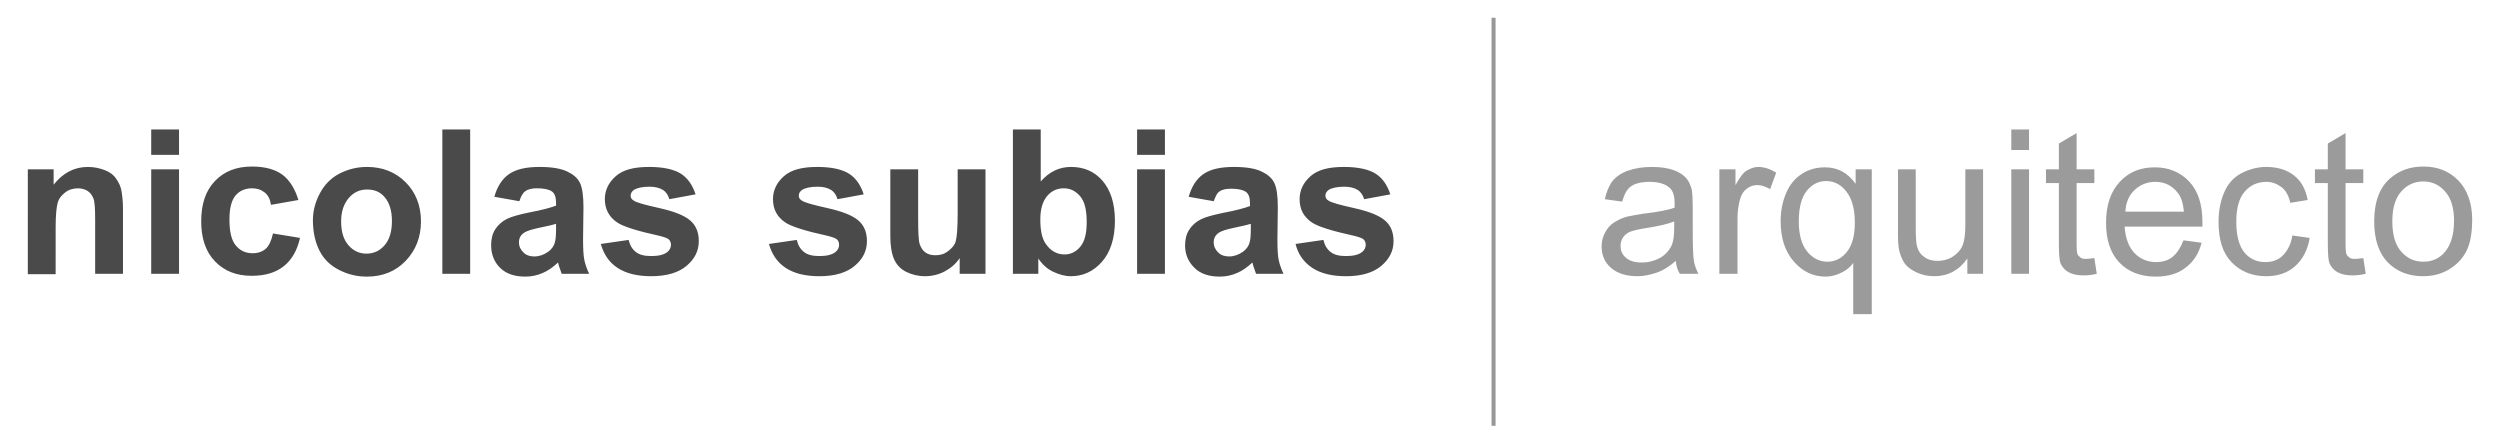
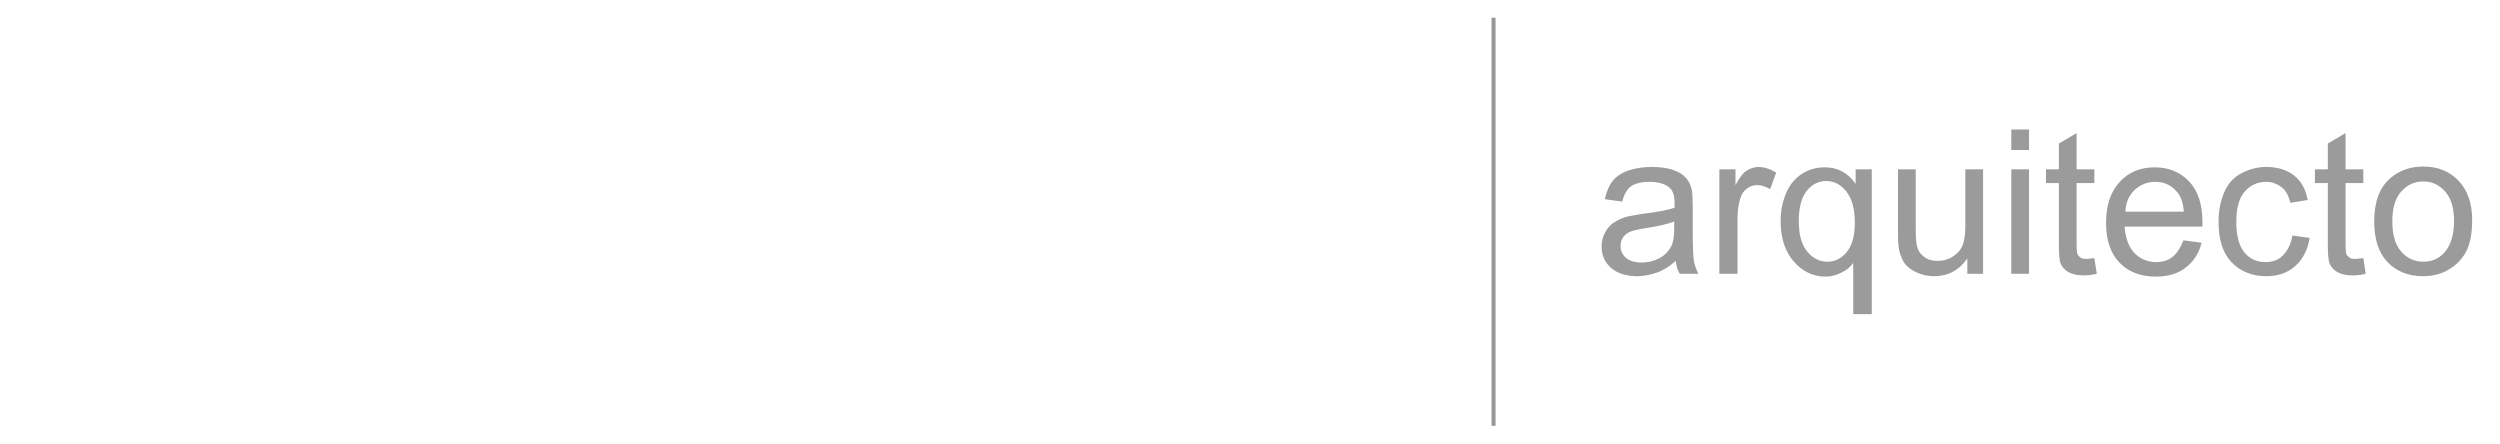
<svg xmlns="http://www.w3.org/2000/svg" version="1.1" id="Layer_1" x="0px" y="0px" viewBox="0 0 620 110" style="enable-background:new 0 0 620 110;" xml:space="preserve">
  <style type="text/css">
	.st0{fill:#4A4A4A;}
	.st1{fill:#9B9B9B;}
	.st2{fill:none;stroke:#979797;stroke-linecap:square;}
</style>
  <g id="Group" transform="translate(136, 30)">
-     <path id="nicolas-subias-copy" class="st0" d="M-105.5,37.9h-6.9V24.7c0-2.8-0.1-4.6-0.4-5.4s-0.8-1.5-1.4-1.9s-1.5-0.7-2.4-0.7   c-1.2,0-2.3,0.3-3.2,1s-1.6,1.5-1.9,2.6s-0.5,3.1-0.5,6V38h-6.9V12h6.4v3.8c2.3-2.9,5.1-4.4,8.5-4.4c1.5,0,2.9,0.3,4.2,0.8   s2.2,1.2,2.8,2.1s1.1,1.8,1.3,2.9s0.4,2.6,0.4,4.6V37.9z M-98.5,8.5V2.1h6.9v6.3h-6.9V8.5z M-98.5,37.9V12h6.9v25.9H-98.5z    M-62,19.6l-6.8,1.2c-0.2-1.4-0.7-2.4-1.6-3.1c-0.9-0.7-1.9-1-3.1-1c-1.7,0-3.1,0.6-4.1,1.8s-1.5,3.2-1.5,5.9   c0,3.1,0.5,5.2,1.6,6.5c1.1,1.3,2.4,1.9,4.2,1.9c1.3,0,2.4-0.4,3.2-1.1c0.8-0.7,1.4-2,1.8-3.8l6.7,1.1c-0.7,3.1-2,5.4-4,7   c-2,1.6-4.6,2.4-8,2.4c-3.8,0-6.8-1.2-9.1-3.6s-3.4-5.7-3.4-9.9c0-4.3,1.1-7.6,3.4-10s5.3-3.6,9.2-3.6c3.2,0,5.7,0.7,7.5,2   C-64.2,14.6-62.8,16.9-62,19.6z M-58.4,24.6c0-2.3,0.6-4.5,1.7-6.6s2.7-3.8,4.8-4.9s4.4-1.7,6.9-1.7c3.9,0,7.1,1.3,9.6,3.8   s3.8,5.8,3.8,9.7s-1.3,7.2-3.8,9.8s-5.7,3.9-9.6,3.9c-2.4,0-4.6-0.5-6.8-1.6s-3.8-2.6-4.9-4.7S-58.4,27.6-58.4,24.6z M-51.4,24.9   c0,2.6,0.6,4.5,1.8,5.9c1.2,1.4,2.7,2.1,4.5,2.1c1.8,0,3.3-0.7,4.5-2.1c1.2-1.4,1.8-3.4,1.8-6c0-2.5-0.6-4.5-1.8-5.9   c-1.2-1.4-2.6-1.9-4.4-1.9s-3.3,0.7-4.5,2.1S-51.4,22.4-51.4,24.9z M-26.3,37.9V2.1h6.9v35.8C-19.4,37.9-26.3,37.9-26.3,37.9z    M-7.2,19.9l-6.2-1.1c0.7-2.5,1.9-4.4,3.6-5.6s4.2-1.8,7.6-1.8c3.1,0,5.3,0.4,6.8,1.1s2.6,1.6,3.2,2.8c0.6,1.2,0.9,3.2,0.9,6.1   l-0.1,8c0,2.3,0.1,4,0.3,5s0.6,2.2,1.2,3.5H3.3c-0.2-0.5-0.4-1.1-0.7-2c-0.1-0.4-0.2-0.7-0.2-0.8c-1.2,1.1-2.4,2-3.8,2.6   s-2.8,0.9-4.3,0.9c-2.7,0-4.8-0.7-6.3-2.2s-2.2-3.4-2.2-5.6c0-1.5,0.3-2.8,1-3.9s1.7-2,2.9-2.6s3.1-1.1,5.5-1.6   c3.2-0.6,5.4-1.2,6.7-1.7v-0.7c0-1.3-0.3-2.3-1-2.8s-1.9-0.8-3.7-0.8c-1.2,0-2.2,0.2-2.9,0.7S-6.8,18.7-7.2,19.9z M1.9,25.5   c-0.9,0.3-2.3,0.6-4.2,1s-3.1,0.8-3.7,1.2c-0.9,0.6-1.3,1.4-1.3,2.4s0.4,1.8,1.1,2.5s1.6,1,2.7,1c1.2,0,2.4-0.4,3.5-1.2   c0.8-0.6,1.4-1.4,1.6-2.3c0.2-0.6,0.3-1.7,0.3-3.3C1.9,26.8,1.9,25.5,1.9,25.5z M13,30.5l6.9-1c0.3,1.3,0.9,2.3,1.8,3   c0.9,0.7,2.1,1,3.8,1c1.8,0,3.1-0.3,4-1c0.6-0.5,0.9-1.1,0.9-1.8c0-0.5-0.2-1-0.5-1.3s-1.1-0.6-2.3-0.9c-5.5-1.2-9-2.3-10.5-3.3   C15,23.8,14,21.8,14,19.4c0-2.2,0.9-4.1,2.7-5.7s4.5-2.3,8.3-2.3c3.5,0,6.2,0.6,7.9,1.7s2.9,2.9,3.6,5.1L30,19.4   c-0.3-1-0.8-1.8-1.6-2.3s-1.9-0.8-3.3-0.8c-1.8,0-3.1,0.3-3.9,0.8c-0.5,0.4-0.8,0.8-0.8,1.4c0,0.5,0.2,0.9,0.7,1.2   c0.6,0.5,2.8,1.1,6.4,1.9s6.2,1.8,7.7,3.1c1.4,1.2,2.1,2.9,2.1,5.1c0,2.4-1,4.4-3,6.1s-4.9,2.6-8.8,2.6c-3.5,0-6.3-0.7-8.4-2.1   S13.7,33,13,30.5z M54.7,30.5l6.9-1c0.3,1.3,0.9,2.3,1.8,3c0.9,0.7,2.1,1,3.8,1c1.8,0,3.1-0.3,4-1c0.6-0.5,0.9-1.1,0.9-1.8   c0-0.5-0.2-1-0.5-1.3s-1.1-0.6-2.3-0.9c-5.5-1.2-9-2.3-10.5-3.3c-2.1-1.4-3.1-3.3-3.1-5.8c0-2.2,0.9-4.1,2.7-5.7s4.5-2.3,8.3-2.3   c3.5,0,6.2,0.6,7.9,1.7s2.9,2.9,3.6,5.1l-6.5,1.2c-0.3-1-0.8-1.8-1.6-2.3s-1.9-0.8-3.3-0.8c-1.8,0-3.1,0.3-3.9,0.8   c-0.5,0.4-0.8,0.8-0.8,1.4c0,0.5,0.2,0.9,0.7,1.2c0.6,0.5,2.8,1.1,6.4,1.9s6.2,1.8,7.7,3.1c1.4,1.2,2.1,2.9,2.1,5.1   c0,2.4-1,4.4-3,6.1s-4.9,2.6-8.8,2.6c-3.5,0-6.3-0.7-8.4-2.1S55.4,33,54.7,30.5z M102,37.9V34c-0.9,1.4-2.2,2.5-3.7,3.3   s-3.2,1.2-4.9,1.2c-1.7,0-3.3-0.4-4.7-1.1s-2.4-1.8-3-3.2s-0.9-3.3-0.9-5.7V12h6.9v11.9c0,3.6,0.1,5.9,0.4,6.7s0.7,1.5,1.4,2   s1.5,0.7,2.5,0.7c1.2,0,2.2-0.3,3.1-1c0.9-0.7,1.6-1.4,1.9-2.4s0.5-3.3,0.5-7V12h6.9v25.9H102z M115.2,37.9V2.1h6.9V15   c2.1-2.4,4.6-3.6,7.5-3.6c3.2,0,5.8,1.1,7.8,3.4s3.1,5.6,3.1,9.9c0,4.4-1.1,7.8-3.2,10.2s-4.7,3.6-7.7,3.6c-1.5,0-2.9-0.4-4.4-1.1   s-2.7-1.8-3.7-3.3v3.8C121.5,37.9,115.2,37.9,115.2,37.9z M122,24.4c0,2.7,0.4,4.7,1.3,6c1.2,1.8,2.8,2.7,4.7,2.7   c1.5,0,2.8-0.6,3.9-1.9c1.1-1.3,1.6-3.3,1.6-6.1c0-3-0.5-5.1-1.6-6.4s-2.4-2-4.1-2c-1.6,0-3,0.6-4.1,1.9S122,21.8,122,24.4z    M146,8.5V2.1h6.9v6.3H146V8.5z M146,37.9V12h6.9v25.9H146z M165,19.9l-6.2-1.1c0.7-2.5,1.9-4.4,3.6-5.6s4.2-1.8,7.6-1.8   c3.1,0,5.3,0.4,6.8,1.1s2.6,1.6,3.2,2.8c0.6,1.2,0.9,3.2,0.9,6.1l-0.1,8c0,2.3,0.1,4,0.3,5s0.6,2.2,1.2,3.5h-6.8   c-0.2-0.5-0.4-1.1-0.7-2c-0.1-0.4-0.2-0.7-0.2-0.8c-1.2,1.1-2.4,2-3.8,2.6s-2.8,0.9-4.3,0.9c-2.7,0-4.8-0.7-6.3-2.2   s-2.3-3.3-2.3-5.5c0-1.5,0.3-2.8,1-3.9s1.7-2,2.9-2.6s3.1-1.1,5.5-1.6c3.2-0.6,5.4-1.2,6.7-1.7v-0.7c0-1.3-0.3-2.3-1-2.8   s-1.9-0.8-3.7-0.8c-1.2,0-2.2,0.2-2.9,0.7S165.5,18.7,165,19.9z M174.2,25.5c-0.9,0.3-2.3,0.6-4.2,1s-3.1,0.8-3.7,1.2   c-0.9,0.6-1.3,1.4-1.3,2.4s0.4,1.8,1.1,2.5s1.6,1,2.7,1c1.2,0,2.4-0.4,3.5-1.2c0.8-0.6,1.4-1.4,1.6-2.3c0.2-0.6,0.3-1.7,0.3-3.3   L174.2,25.5L174.2,25.5z M185.3,30.5l6.9-1c0.3,1.3,0.9,2.3,1.8,3c0.9,0.7,2.1,1,3.8,1c1.8,0,3.1-0.3,4-1c0.6-0.5,0.9-1.1,0.9-1.8   c0-0.5-0.2-1-0.5-1.3s-1.1-0.6-2.3-0.9c-5.5-1.2-9-2.3-10.5-3.3c-2.1-1.4-3.1-3.3-3.1-5.8c0-2.2,0.9-4.1,2.7-5.7s4.5-2.3,8.3-2.3   c3.5,0,6.2,0.6,7.9,1.7s2.9,2.9,3.6,5.1l-6.5,1.2c-0.3-1-0.8-1.8-1.6-2.3s-1.9-0.8-3.3-0.8c-1.8,0-3.1,0.3-3.9,0.8   c-0.5,0.4-0.8,0.8-0.8,1.4c0,0.5,0.2,0.9,0.7,1.2c0.6,0.5,2.8,1.1,6.4,1.9s6.2,1.8,7.7,3.1c1.4,1.2,2.1,2.9,2.1,5.1   c0,2.4-1,4.4-3,6.1s-4.9,2.6-8.8,2.6c-3.5,0-6.3-0.7-8.4-2.1S185.9,33,185.3,30.5z" />
    <path id="arquitecto-copy" class="st1" d="M279.6,34.7c-1.6,1.4-3.2,2.4-4.7,2.9s-3.1,0.9-4.8,0.9c-2.8,0-5-0.7-6.6-2.1   s-2.3-3.2-2.3-5.3c0-1.3,0.3-2.4,0.9-3.5s1.3-1.9,2.3-2.5s2-1.1,3.2-1.4c0.9-0.2,2.2-0.4,3.9-0.7c3.5-0.4,6.2-0.9,7.8-1.5   c0-0.6,0-1,0-1.1c0-1.8-0.4-3.1-1.2-3.8c-1.1-1-2.8-1.5-5-1.5c-2.1,0-3.6,0.4-4.6,1.1c-1,0.7-1.7,2-2.2,3.8l-4.3-0.6   c0.4-1.8,1-3.3,1.9-4.5c0.9-1.1,2.2-2,3.9-2.6s3.7-0.9,5.9-0.9c2.2,0,4,0.3,5.4,0.8s2.4,1.2,3.1,2s1.1,1.8,1.4,3   c0.1,0.7,0.2,2.1,0.2,4.1V27c0,4.1,0.1,6.7,0.3,7.8s0.6,2.1,1.1,3.1h-4.6C280,37,279.7,35.9,279.6,34.7z M279.2,24.9   c-1.6,0.7-4,1.2-7.2,1.7c-1.8,0.3-3.1,0.6-3.8,0.9s-1.3,0.8-1.7,1.4s-0.6,1.3-0.6,2.1c0,1.2,0.4,2.1,1.3,2.9s2.2,1.2,3.9,1.2   c1.7,0,3.2-0.4,4.5-1.1s2.3-1.8,2.9-3c0.5-1,0.7-2.5,0.7-4.4L279.2,24.9L279.2,24.9z M290.4,37.9V12h4v3.9c1-1.8,1.9-3.1,2.8-3.6   s1.8-0.9,2.8-0.9c1.5,0,3,0.5,4.5,1.4l-1.5,4.1c-1.1-0.6-2.1-1-3.2-1c-1,0-1.8,0.3-2.6,0.9s-1.3,1.4-1.6,2.4   c-0.5,1.6-0.7,3.3-0.7,5.1v13.6H290.4z M323.6,47.8V35.2c-0.7,1-1.6,1.8-2.9,2.4c-1.2,0.6-2.5,1-3.9,1c-3.1,0-5.7-1.2-7.9-3.7   s-3.3-5.8-3.3-10.1c0-2.6,0.5-4.9,1.4-7s2.2-3.6,3.9-4.7s3.6-1.6,5.7-1.6c3.2,0,5.7,1.4,7.6,4.1V12h4v35.9h-4.6V47.8z M310.1,24.9   c0,3.3,0.7,5.8,2.1,7.5c1.4,1.7,3.1,2.5,5,2.5s3.5-0.8,4.8-2.4c1.3-1.6,2-4,2-7.2c0-3.5-0.7-6-2.1-7.8s-3.1-2.6-5-2.6   s-3.5,0.8-4.8,2.4C310.8,18.9,310.1,21.4,310.1,24.9z M351.9,37.9v-3.8c-2,2.9-4.8,4.4-8.2,4.4c-1.5,0-3-0.3-4.3-0.9   c-1.3-0.6-2.3-1.3-3-2.2c-0.6-0.9-1.1-2-1.4-3.3c-0.2-0.9-0.3-2.2-0.3-4.1V12h4.4v14.4c0,2.3,0.1,3.8,0.3,4.6   c0.3,1.2,0.9,2.1,1.8,2.7c0.9,0.7,2,1,3.3,1s2.6-0.3,3.7-1s2-1.6,2.5-2.8c0.5-1.2,0.7-2.9,0.7-5.1V12h4.4v25.9H351.9z M362.8,7.2   V2.1h4.4v5.1H362.8z M362.8,37.9V12h4.4v25.9H362.8z M383.4,34l0.6,3.9c-1.2,0.3-2.3,0.4-3.3,0.4c-1.6,0-2.8-0.3-3.7-0.8   c-0.9-0.5-1.5-1.2-1.9-2s-0.5-2.6-0.5-5.2V15.4h-3.2V12h3.2V5.6L379,3v9h4.4v3.4H379v15.2c0,1.3,0.1,2.1,0.2,2.4s0.4,0.6,0.8,0.9   s0.9,0.3,1.5,0.3C382,34.2,382.6,34.1,383.4,34z M405.5,29.6l4.5,0.6c-0.7,2.7-2,4.7-4,6.2c-1.9,1.5-4.4,2.2-7.4,2.2   c-3.8,0-6.8-1.2-9-3.5s-3.3-5.6-3.3-9.8c0-4.4,1.1-7.7,3.4-10.2s5.2-3.6,8.7-3.6s6.3,1.2,8.5,3.5s3.3,5.7,3.3,10c0,0.3,0,0.7,0,1.2   h-19.3c0.2,2.8,1,5,2.4,6.5c1.4,1.5,3.3,2.3,5.4,2.3c1.6,0,3-0.4,4.1-1.3S404.8,31.4,405.5,29.6z M391.1,22.5h14.5   c-0.2-2.2-0.7-3.8-1.7-4.9c-1.4-1.7-3.2-2.5-5.4-2.5c-2,0-3.7,0.7-5.1,2S391.2,20.2,391.1,22.5z M432.5,28.4l4.3,0.6   c-0.5,3-1.7,5.3-3.6,7s-4.3,2.5-7.2,2.5c-3.5,0-6.4-1.2-8.6-3.5s-3.2-5.6-3.2-10c0-2.8,0.5-5.2,1.4-7.3s2.3-3.7,4.2-4.7   s4-1.6,6.2-1.6c2.8,0,5.1,0.7,6.9,2.1s2.9,3.4,3.4,6.1l-4.3,0.7c-0.4-1.7-1.1-3.1-2.2-3.9c-1.1-0.8-2.3-1.3-3.7-1.3   c-2.2,0-4,0.8-5.4,2.4s-2.1,4.1-2.1,7.5c0,3.5,0.7,6,2,7.6c1.3,1.6,3.1,2.4,5.2,2.4c1.7,0,3.2-0.5,4.3-1.6S432.2,30.6,432.5,28.4z    M450.1,34l0.6,3.9c-1.2,0.3-2.3,0.4-3.3,0.4c-1.6,0-2.8-0.3-3.7-0.8c-0.9-0.5-1.5-1.2-1.9-2s-0.5-2.6-0.5-5.2V15.4h-3.2V12h3.2   V5.6l4.4-2.6v9h4.4v3.4h-4.4v15.2c0,1.3,0.1,2.1,0.2,2.4s0.4,0.6,0.8,0.9s0.9,0.3,1.5,0.3C448.7,34.2,449.3,34.1,450.1,34z    M452.8,24.9c0-4.8,1.3-8.4,4-10.7c2.2-1.9,4.9-2.9,8.2-2.9c3.6,0,6.5,1.2,8.7,3.5s3.4,5.6,3.4,9.7c0,3.3-0.5,6-1.5,7.9   c-1,1.9-2.5,3.4-4.4,4.5s-4,1.6-6.3,1.6c-3.6,0-6.6-1.2-8.8-3.5S452.8,29.3,452.8,24.9z M457.3,24.9c0,3.3,0.7,5.8,2.2,7.5   c1.5,1.7,3.3,2.5,5.5,2.5s4-0.8,5.4-2.5c1.4-1.7,2.2-4.2,2.2-7.6c0-3.2-0.7-5.6-2.2-7.3S467.1,15,465,15c-2.2,0-4,0.8-5.5,2.5   S457.3,21.6,457.3,24.9z" />
    <path id="Line-Copy" class="st2" d="M234.4-25.1V75.1" />
  </g>
</svg>